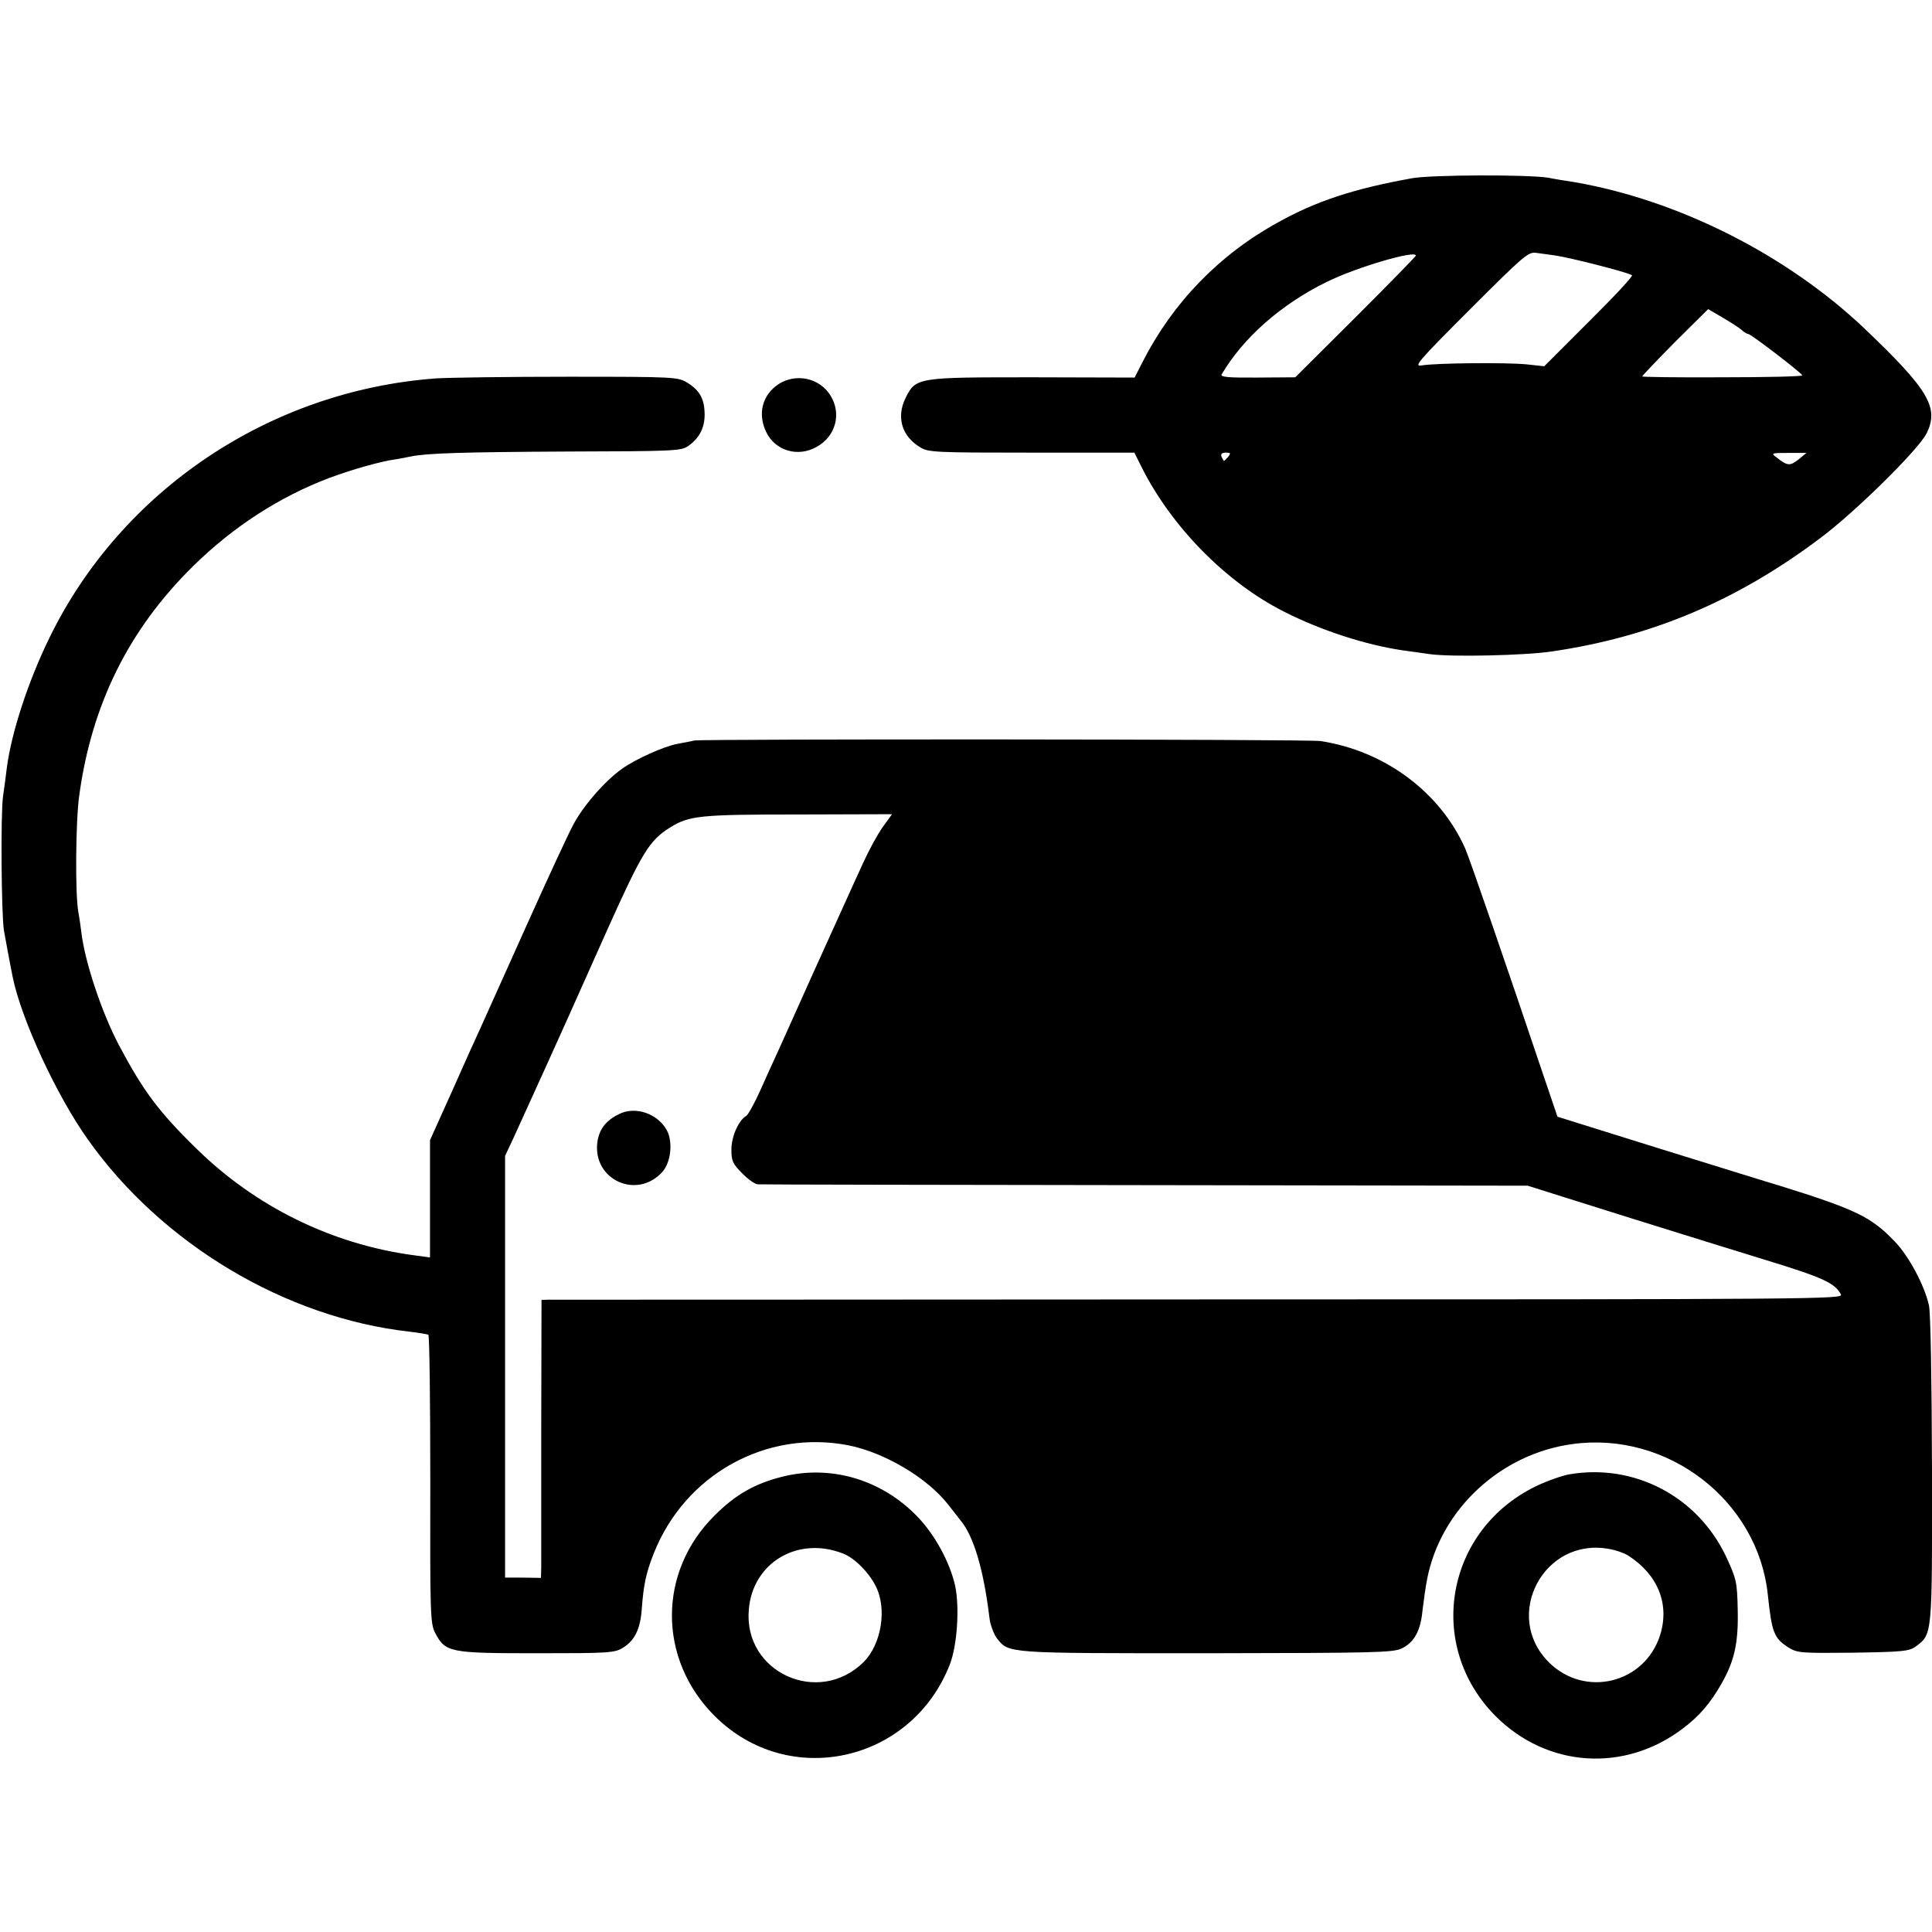
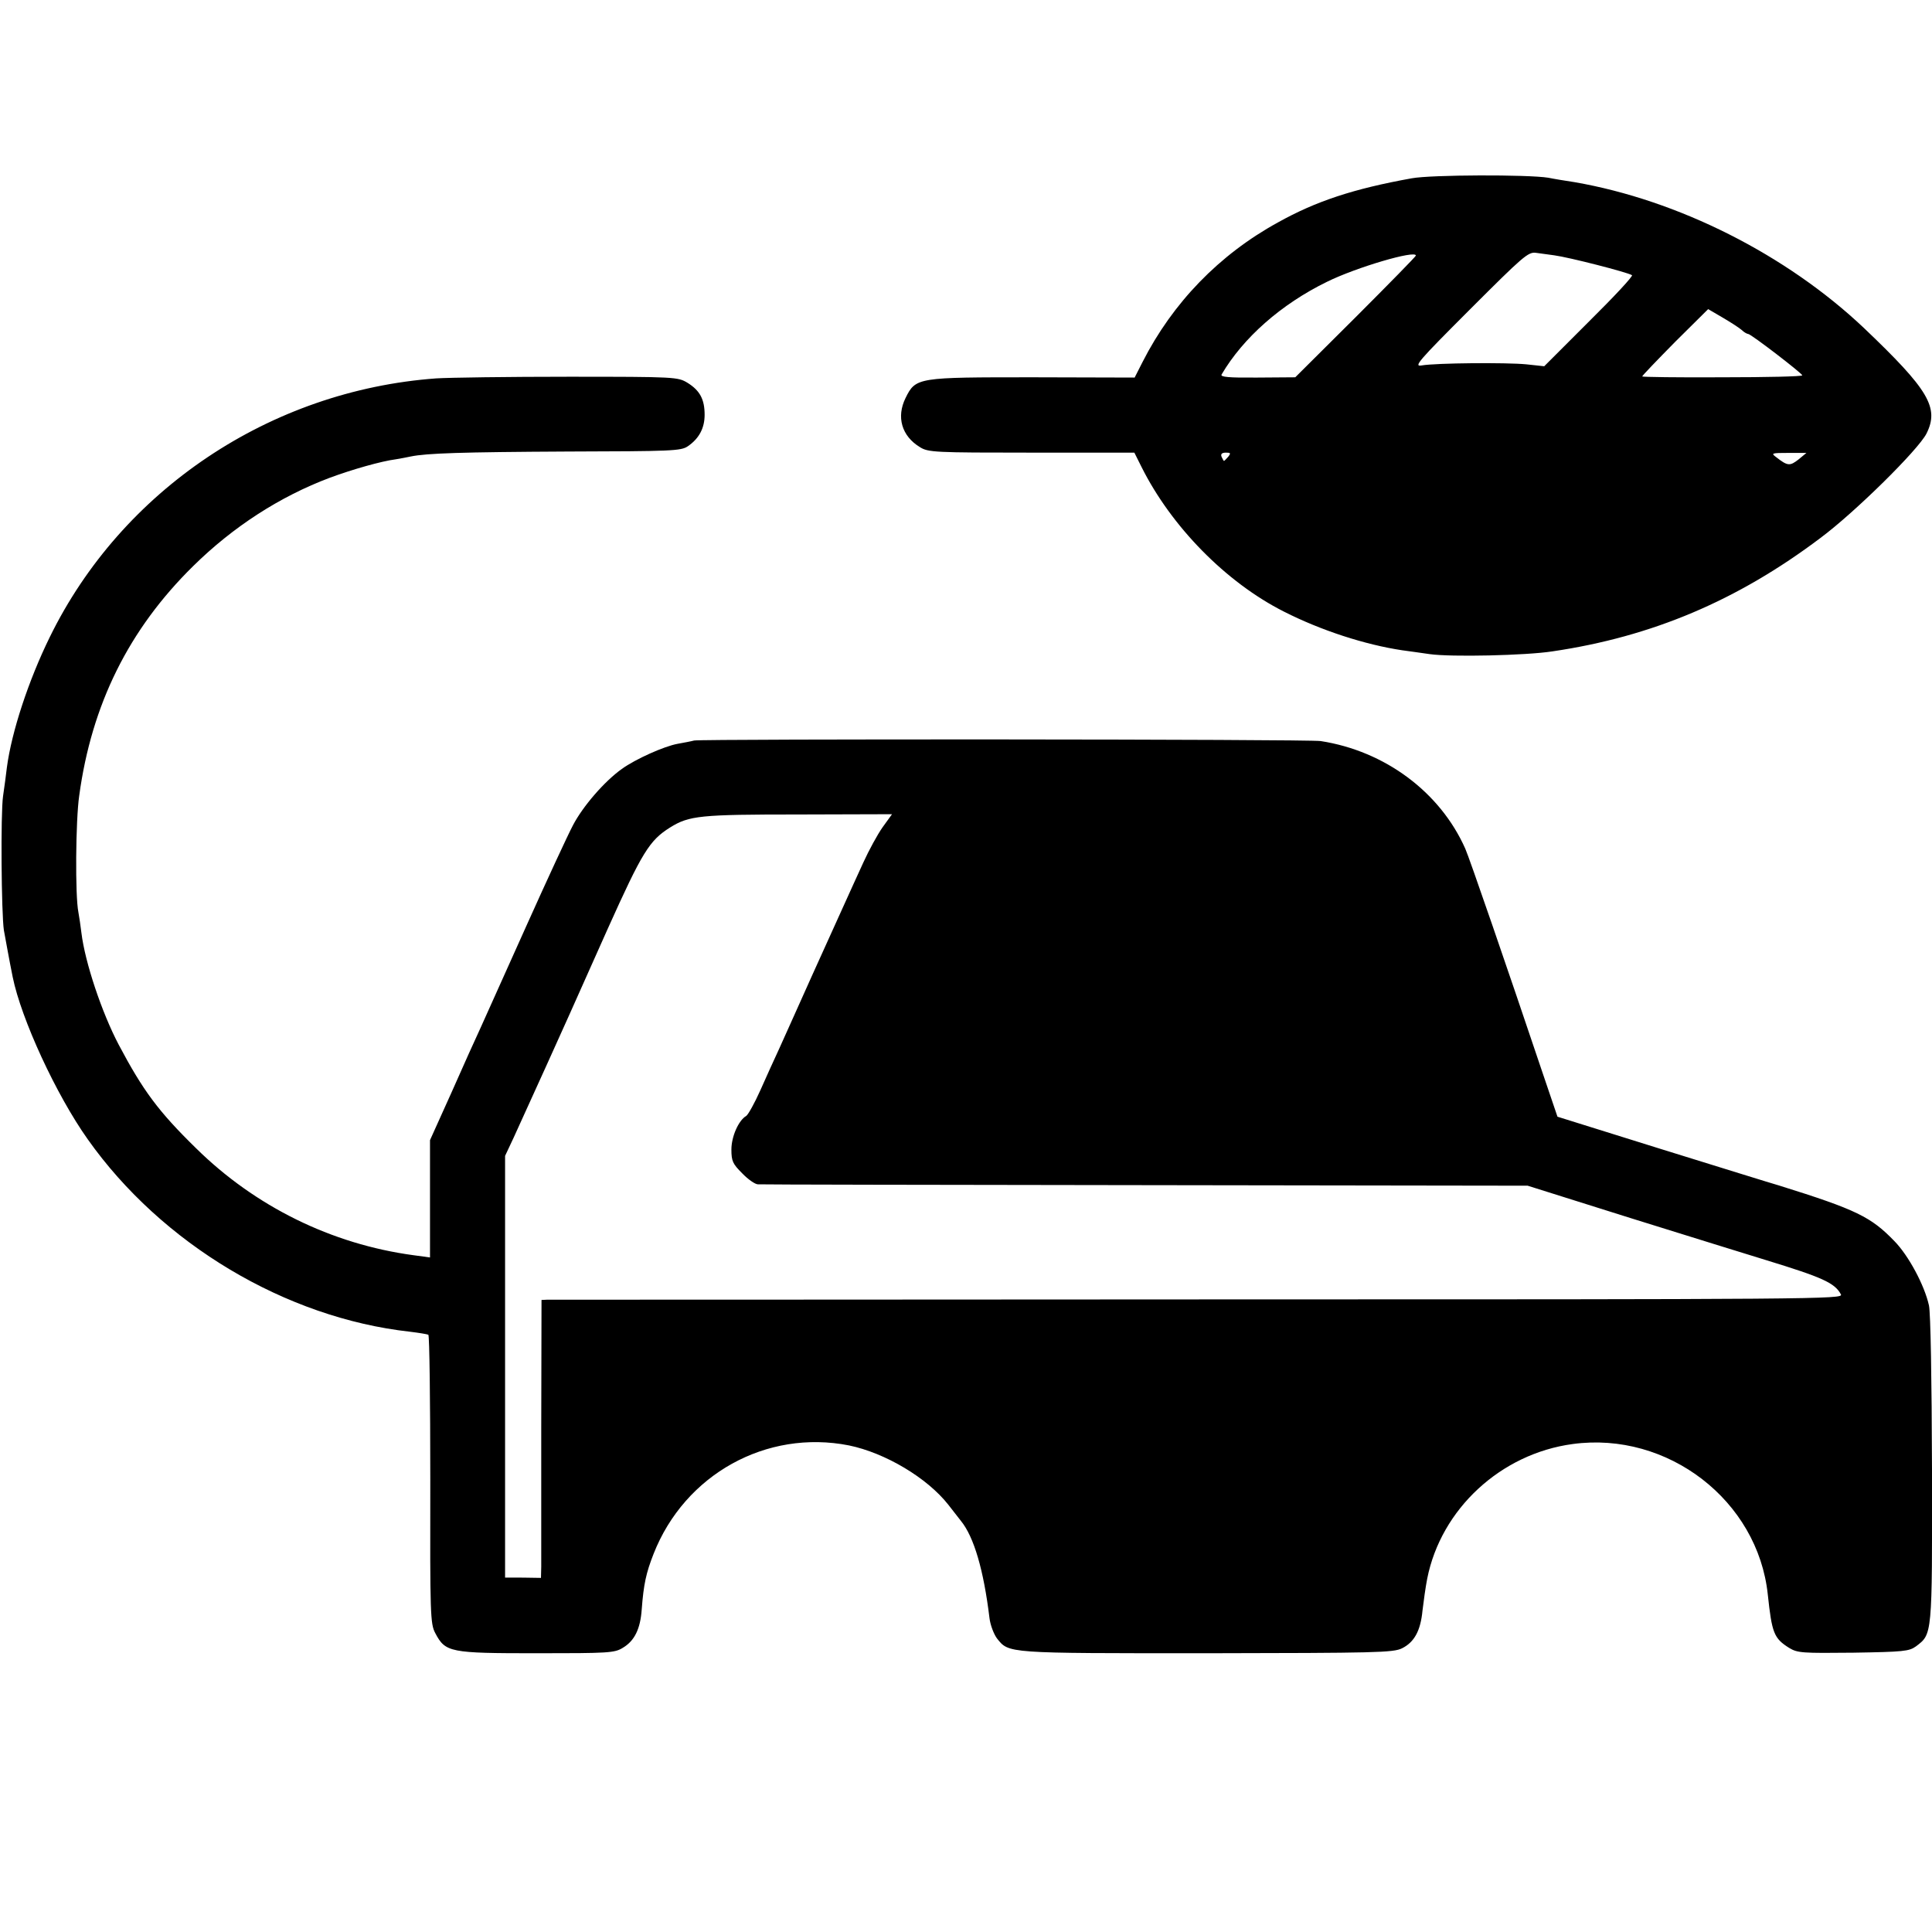
<svg xmlns="http://www.w3.org/2000/svg" version="1" viewBox="0 0 700 700">
  <path d="M511.5 64.6c-21.1 3.8-34.7 8.3-48.5 16-21.3 11.7-38.1 29.1-49 50.5l-2.9 5.7-36.8-.1c-41.9 0-42.5 0-46.2 7.5-3.4 6.9-1.4 13.8 5.2 17.8 3 1.9 5.3 2 40.4 2H411l2.6 5.2c10.8 21.6 30.6 41.8 51.6 52.4 13.6 6.9 29.5 12 42.8 14 2.5.3 7 1 10 1.4 7.7 1.1 34.9.5 44.5-1 36-5.3 67-18.4 97.1-41.1 12.5-9.3 35.4-31.9 38.4-37.8 4.7-9.4.8-15.9-22.6-38.2C647.2 92.2 608 72.5 570.5 66c-3.3-.5-7.6-1.2-9.5-1.6-7.4-1.2-42.5-1.1-49.5.2zm51.6 27.9c5.3.7 26.4 6.1 28.2 7.2.5.3-6.5 7.8-15.5 16.7l-16.3 16.3-6.5-.7c-7.2-.7-32.6-.5-37.9.4-3 .5-1.4-1.4 17.5-20.3 19.2-19.2 21.1-20.9 23.9-20.5 1.6.2 4.6.6 6.6.9zm-50.1.1c0 .3-9.8 10.3-21.8 22.3l-21.9 21.8-13.7.1c-10.4.1-13.5-.2-13-1.1 7.8-13.3 21.6-25.5 38.2-33.6 10.5-5.2 32.2-11.6 32.2-9.5zm118.1 27c.8.8 1.9 1.4 2.3 1.4 1 0 19.6 14.3 19.6 15 0 .4-13 .7-29 .7-15.9.1-29-.1-29-.3 0-.3 5.4-5.9 11.9-12.5l12-11.9 5.3 3.1c2.9 1.7 6 3.7 6.9 4.5zM445 165.5c-.7.8-1.4 1.5-1.5 1.5-.2 0-.5-.7-.9-1.5-.4-1 .1-1.5 1.6-1.5 1.7 0 1.8.2.8 1.5zm206.6 1c-3.1 2.4-3.9 2.4-8.1-.9-1.9-1.4-1.6-1.5 4.5-1.5h6.5l-2.9 2.4zM158 137.1c-60.1 4.4-113.9 40.4-140 93.8-7.7 15.7-13.8 34.3-15.5 47.1-.3 2.5-.9 7.2-1.4 10.5-.9 6.3-.6 42.4.3 48.5.6 3.2 1.9 10.6 3.2 17 3.1 15.2 15.7 42.6 27.2 58.8 26.8 37.9 71.7 64.7 116.7 69.7 3.3.4 6.3.9 6.7 1.1.4.3.7 23.8.7 52.4-.1 49.1 0 52.3 1.8 55.7 3.7 7 5.2 7.3 36.8 7.3 26 0 28.2-.1 31.2-2 4.2-2.5 6.3-6.8 6.8-13.8.7-9.3 1.6-13.3 4.3-20.2 11.3-28.8 40.9-45.2 70.8-39.3 13.1 2.7 28.3 11.7 36 21.5 1.6 2.1 3.7 4.7 4.6 5.9 4.7 5.8 8.2 17.8 10.3 35.1.3 2.6 1.6 5.9 2.7 7.4 4.4 5.5 3.1 5.4 76 5.4 61.3-.1 67.6-.2 70.8-1.8 4.4-2.2 6.7-6.3 7.4-13.7.4-3.3 1.1-8.5 1.7-11.5 5-25.3 26.7-45.3 52.7-48.8 34.5-4.7 67.1 20.5 70.7 54.5 1.5 14 2.2 15.9 7.8 19.4 3 1.8 4.7 1.9 23.2 1.7 18.2-.3 20.2-.5 22.7-2.3 5.9-4.5 5.9-3.5 5.8-63.8-.1-33.1-.5-57-1.1-59.7-1.6-7.3-7.4-18.1-12.5-23.3-8.5-8.8-13.7-11.4-41.9-20.2-2.2-.6-21.1-6.5-42.1-13l-38.1-11.9-5.6-16.5c-12.4-36.9-26.5-77.8-27.8-80.6-9.1-20.5-29.1-35.4-52.4-39-4.4-.7-223.7-.8-227-.2-1.1.3-3.8.8-6 1.2-4.9.9-15.2 5.5-20.2 9.1-6.3 4.5-14.1 13.5-17.7 20.4-1.9 3.6-9.5 20-16.9 36.5-7.4 16.5-14.8 32.9-16.4 36.5-1.7 3.6-6.5 14.3-10.7 23.8l-7.8 17.3v42.5l-5.9-.8c-29.8-4-57.5-17.7-78.9-38.8-13.7-13.4-19.2-20.9-28-37.5-6.1-11.6-12.2-29.8-13.5-40.5-.3-2.5-.8-5.9-1.1-7.5-1.2-6-1-33.2.3-42.2 4.5-33.1 18-60.3 41.3-83.2 14.4-14.2 31.4-25.2 49.5-32 8.1-3 18.6-6 24-6.7 1.7-.3 4-.7 5.3-1 5.8-1.2 18.6-1.6 56.7-1.8 37.9-.1 41.2-.2 43.7-1.9 4.1-2.8 6.1-6.6 6.1-11.4 0-5.6-1.7-8.8-6.2-11.6-3.5-2.1-4.2-2.2-43.1-2.2-21.7 0-43.3.3-48 .6zm161.8 162.6c-1.9 2.7-5 8.4-7 12.8s-5 10.9-6.6 14.5c-1.6 3.6-7 15.5-12 26.5-4.9 11-10.3 22.9-11.9 26.5-1.7 3.6-4.7 10.3-6.8 15-2.1 4.7-4.4 8.8-5.1 9.3-2.8 1.6-5.4 7.5-5.4 12.2 0 4.2.5 5.2 3.9 8.6 2.1 2.2 4.7 4 5.7 4 1.1.1 64.2.2 140.4.3l138.5.2 37.5 11.8c20.6 6.4 42.7 13.3 49 15.2 20.2 6.2 24.8 8.2 27 12.4.9 1.7-7.2 1.8-232.8 1.8-128.5.1-234.7.1-235.9.1l-2.1.1-.1 46.2v50.4l-.1 4.1-6.5-.1H183V418.8l3.1-6.6c3.4-7.4 19.4-42.6 27.4-60.7 1.5-3.3 4.5-10.1 6.7-15 12.5-27.8 15.1-32 22.6-36.7 6.9-4.3 10.9-4.7 46.5-4.7l33.9-.1-3.4 4.7z" />
-   <path d="M224.4 403.6c-5 2.4-7.4 5.7-8 10.5-1.5 13.4 14.3 20.6 23.5 10.6 3.2-3.5 4-10.9 1.7-15.2-3.3-6-11.3-8.8-17.2-5.9zm57.8-264.5c-6 3.9-7.8 10.8-4.6 17.4 3.2 6.8 11.5 9.3 18.3 5.4 6.9-3.8 9.1-12 5-18.6-3.9-6.3-12.3-8.2-18.7-4.2zm1 396c-9.8 2.5-16.7 6.4-24.3 14-20.6 20.4-20.6 52 0 72.6 26.8 26.8 71.5 16.9 85.3-18.8 2.6-6.8 3.5-20.3 1.9-28.2-1.9-8.6-7.4-18.8-14-25.5-13-13.3-31.4-18.6-48.9-14.1zm22.3 27.8c4.1 1.6 9.2 6.7 11.7 11.6 4.3 8.2 2.2 21.2-4.3 27.7-16.3 16.1-43.5 3.8-41.6-18.9 1.3-17.1 17.8-26.9 34.2-20.4zm263-28.7c-2.7.5-8.1 2.4-12 4.3-32.8 15.9-40.1 57.7-14.6 83.3 18.7 18.7 46.7 20.5 67.8 4.5 6.2-4.7 10-9.2 14.1-16.4 4.7-8.3 6.1-14.8 5.8-26.9-.2-9.9-.5-11-4.2-19-10.3-21.8-33.3-33.9-56.9-29.8zm21.4 29.4c10.8 6.9 15.1 17.6 11.6 28.8-5.6 17.6-27.3 22.9-40.4 9.8-16.8-16.9-1.7-45.3 21.8-41 2.5.4 5.6 1.5 7 2.4z" />
</svg>